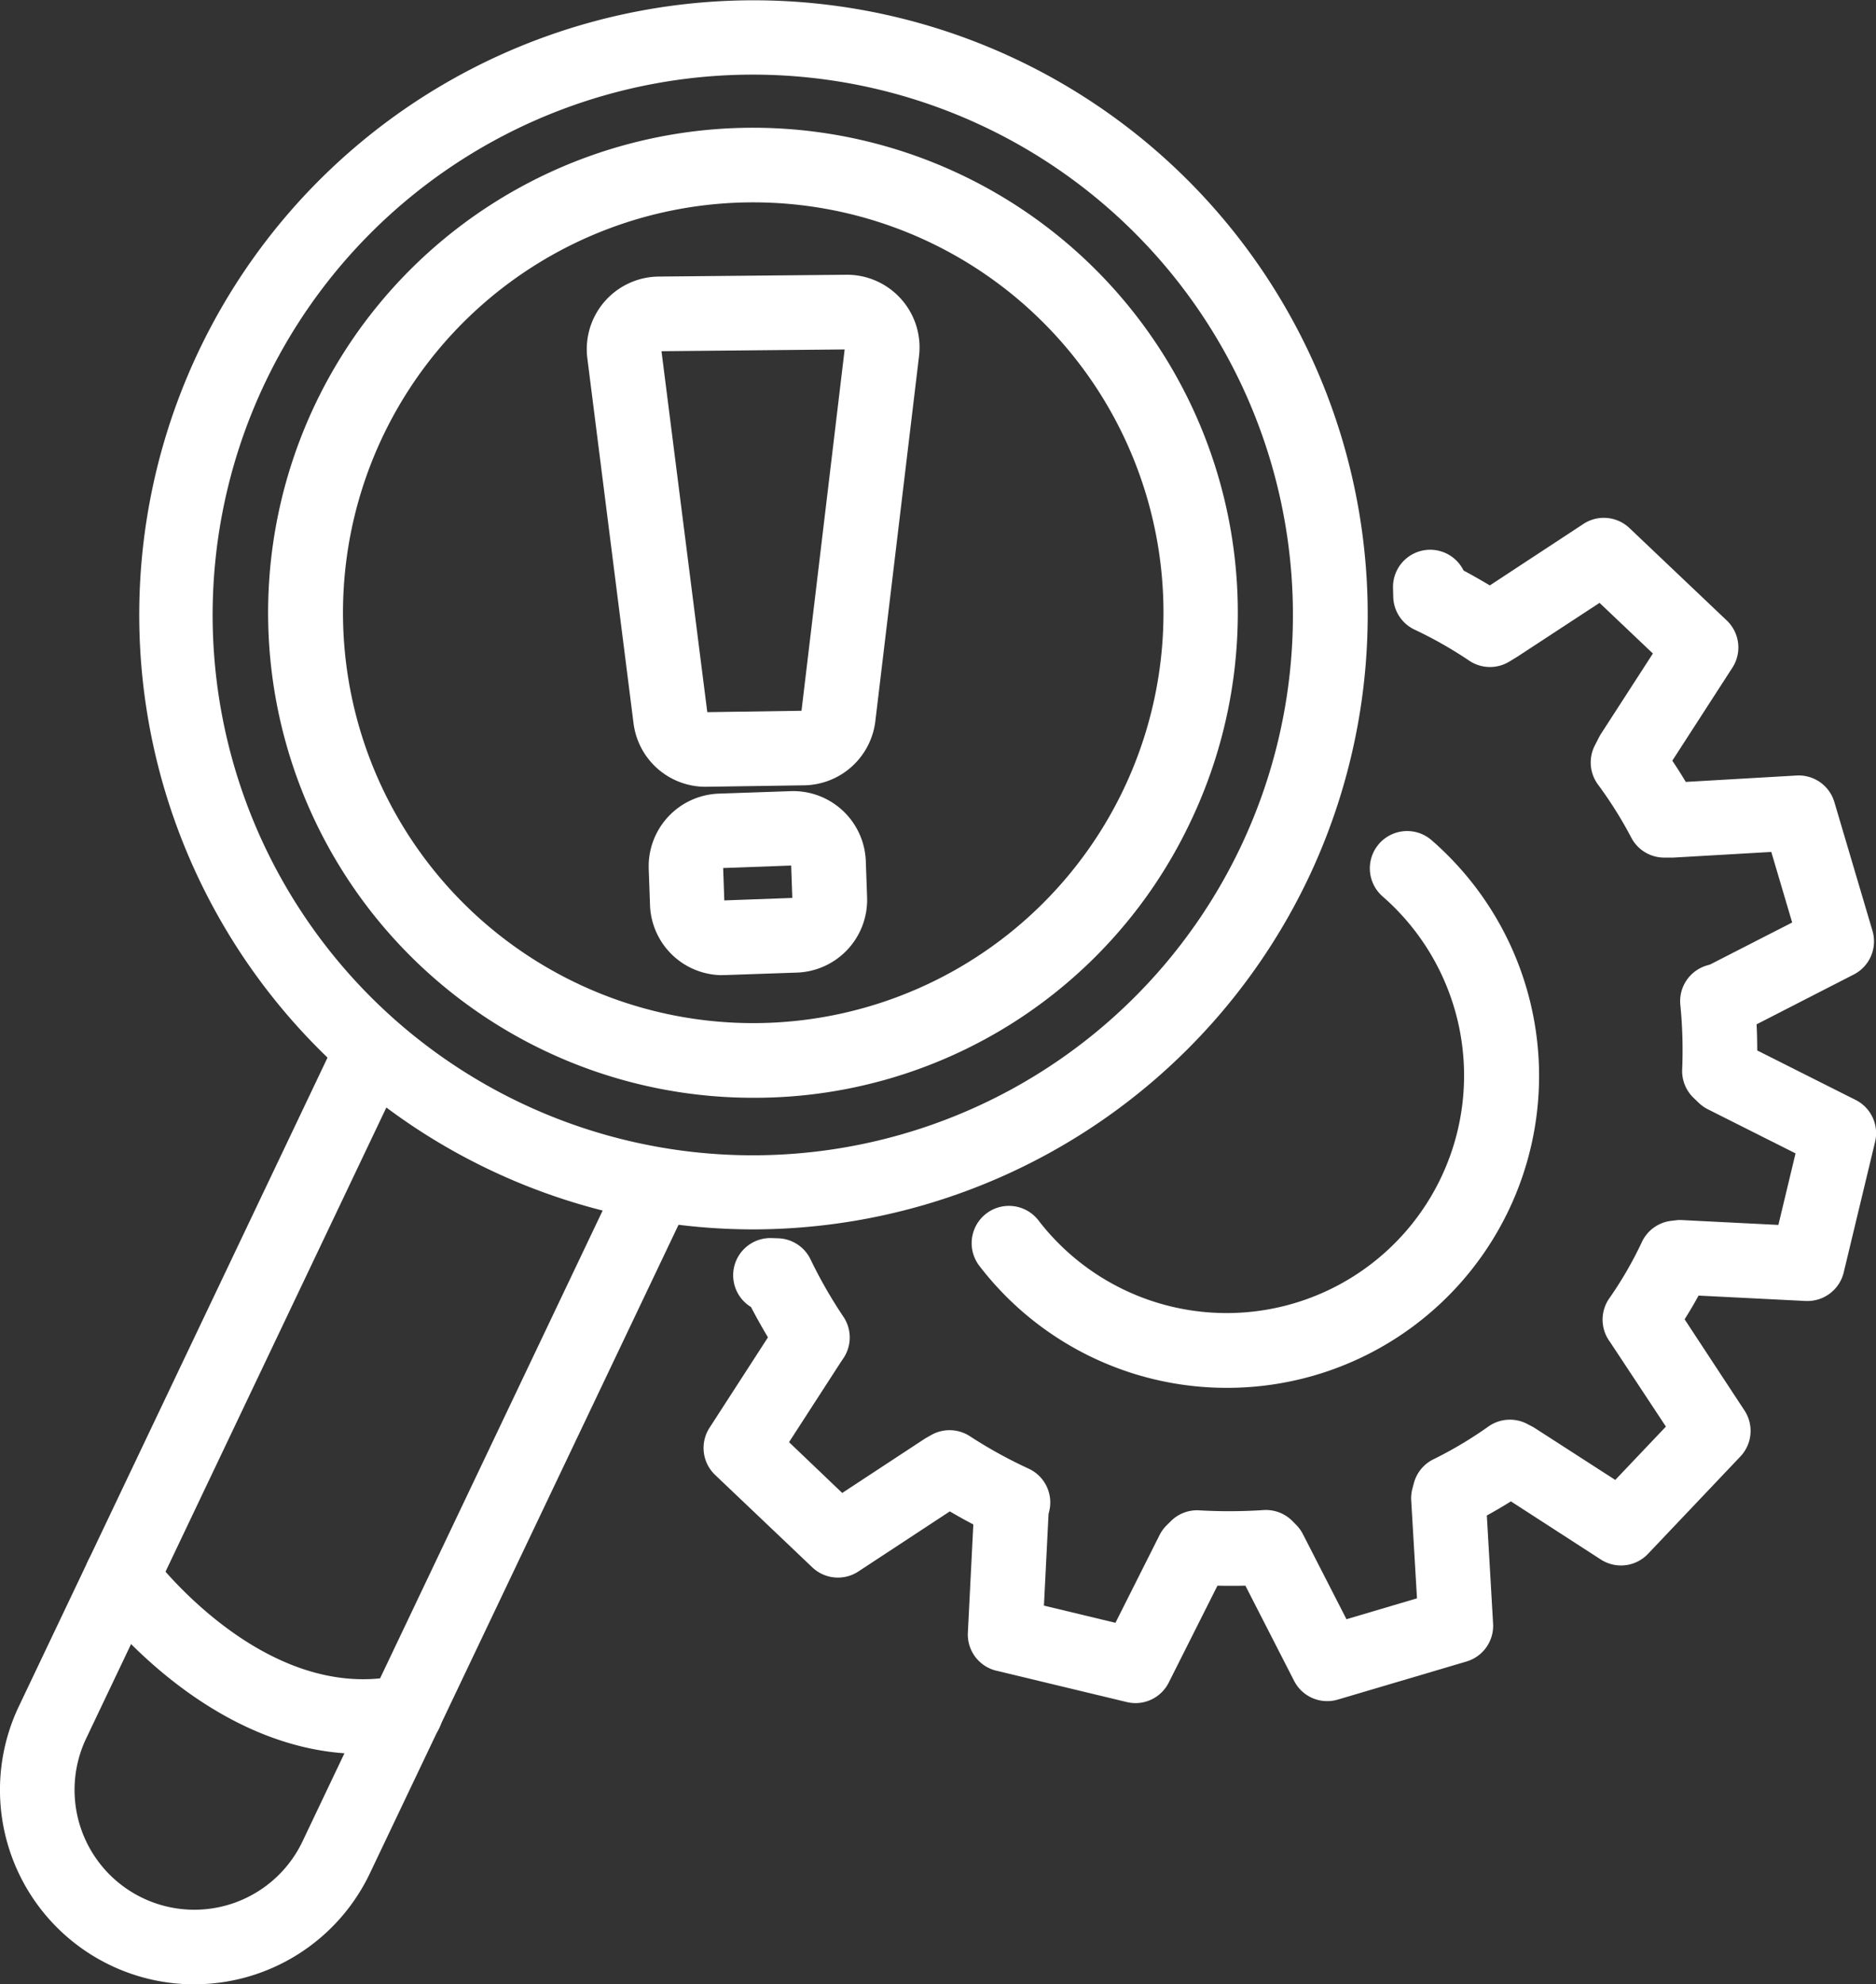
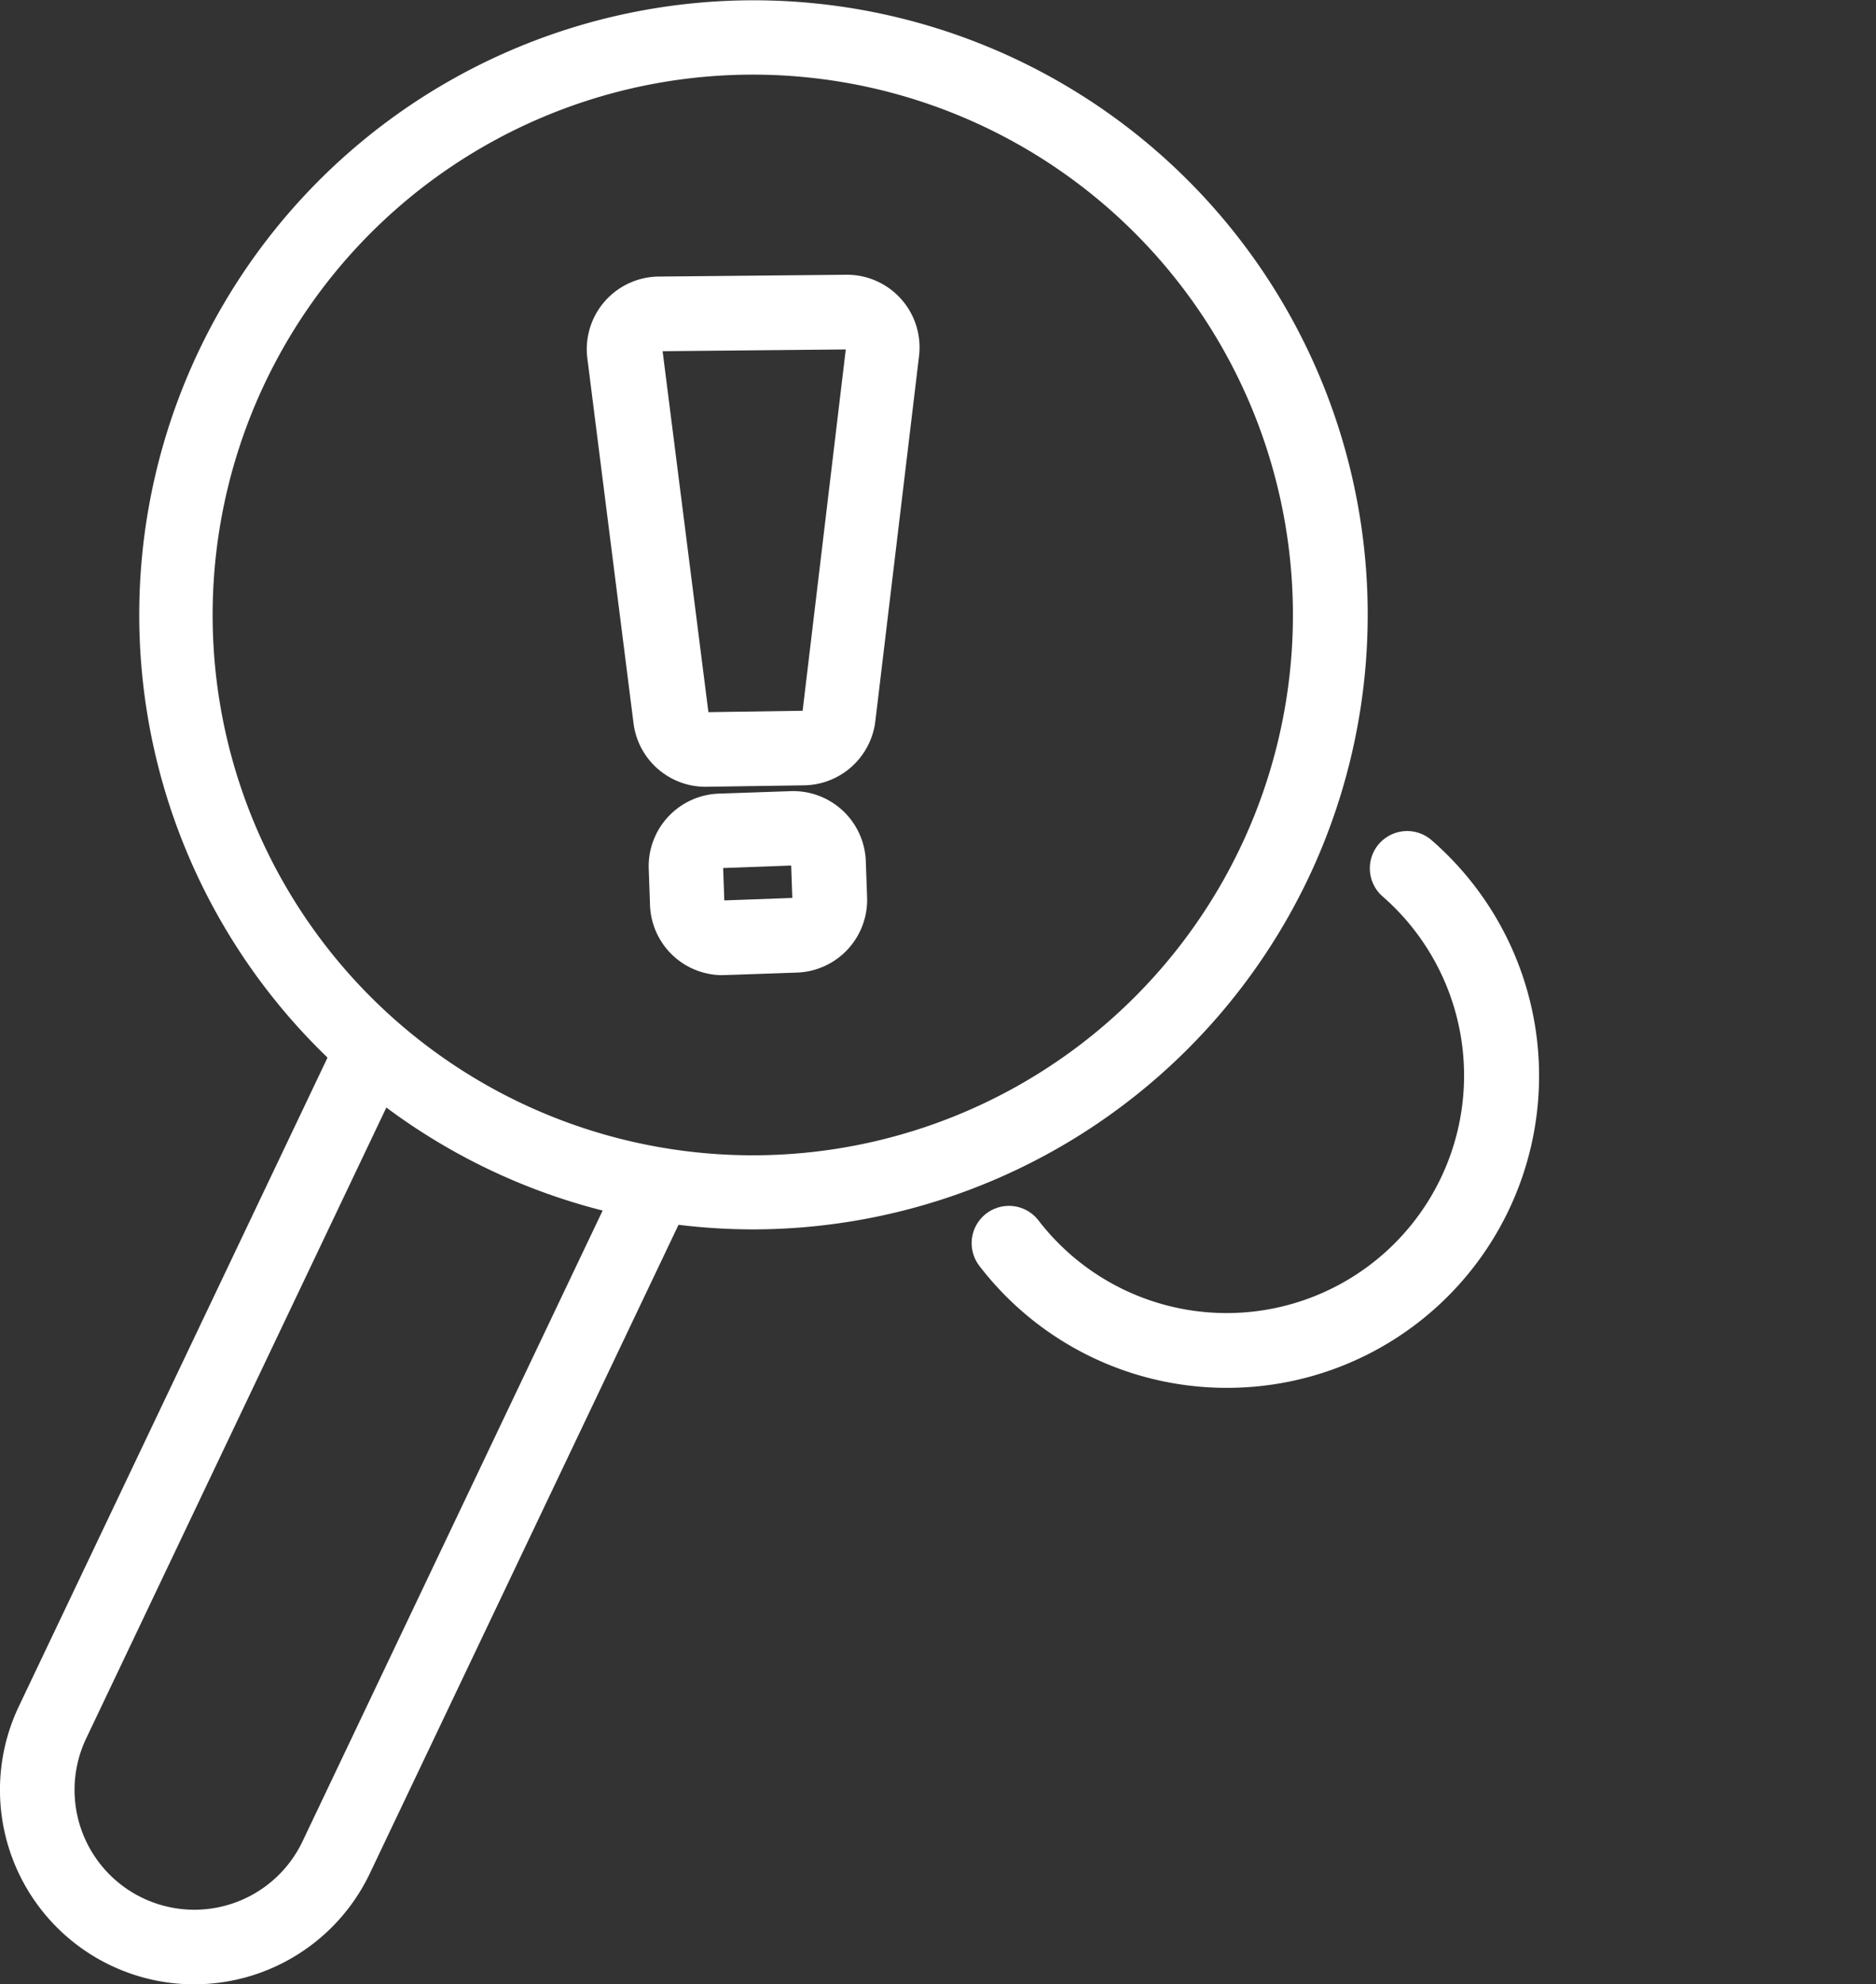
<svg xmlns="http://www.w3.org/2000/svg" data-name="组 26" width="75.659" height="80">
  <rect width="100%" height="100%" fill="#333333" stroke="none" />
  <defs>
    <clipPath id="a">
      <path data-name="矩形 4" fill="#fff" d="M0 0H75.66V80H0z" />
    </clipPath>
  </defs>
  <g data-name="组 5" clip-path="url(#a)" fill="#fff">
    <path data-name="路径 15" d="M30.373 49.564A24.776 24.776 0 0 1 22.102 1.44a24.769 24.769 0 0 1 30.653 33.987 24.837 24.837 0 0 1-22.382 14.137m.032-46.555a21.784 21.784 0 1 0 9.337 2.124 21.778 21.778 0 0 0-9.337-2.124m20.992 31.772z" />
    <path data-name="路径 16" d="M7.826 80A7.838 7.838 0 0 1 .76 68.793L13.313 42.42a1.504 1.504 0 0 1 2.715 1.293L3.476 70.085a4.831 4.831 0 1 0 8.724 4.153l12.553-26.376a1.505 1.505 0 1 1 2.715 1.3L14.915 75.53a7.848 7.848 0 0 1-7.09 4.469" />
-     <path data-name="路径 17" d="M14.614 70.712c-6.282 0-10.718-5.961-10.923-6.241a1.504 1.504 0 0 1 2.427-1.777c.066.089 4.5 5.99 9.921 4.862a1.504 1.504 0 1 1 .612 2.945 10.006 10.006 0 0 1-2.037.21" />
-     <path data-name="路径 18" d="M30.333 44.258a19.554 19.554 0 1 1 17.688-11.146 19.437 19.437 0 0 1-17.688 11.146m.057-36.1a16.545 16.545 0 1 0 7.086 1.6 16.569 16.569 0 0 0-7.086-1.6m16.273 24.3z" />
-     <path data-name="路径 19" d="M45.793 68.662a1.519 1.519 0 0 1-.349-.042l-5.257-1.263a1.5 1.5 0 0 1-1.153-1.537l.22-4.361q-.48-.251-.948-.526l-3.685 2.421a1.5 1.5 0 0 1-1.86-.164l-3.917-3.724a1.5 1.5 0 0 1-.227-1.907l2.355-3.643a22.86 22.86 0 0 1-.683-1.221 1.5 1.5 0 0 1 .845-2.78l.248.008a1.5 1.5 0 0 1 1.3.836 18.832 18.832 0 0 0 1.323 2.312 1.5 1.5 0 0 1 .006 1.693l-.113.168-2.076 3.21 2.145 2.048 3.308-2.173c.026-.017.053-.034.081-.049l.195-.111a1.5 1.5 0 0 1 1.565.046 18.729 18.729 0 0 0 2.367 1.306 1.5 1.5 0 0 1 .827 1.738l-.022.085-.186 3.7 2.884.693 1.778-3.536a1.506 1.506 0 0 1 .286-.394l.165-.163a1.492 1.492 0 0 1 1.129-.442 21.251 21.251 0 0 0 2.585-.008 1.505 1.505 0 0 1 1.2.446l.152.154a1.515 1.515 0 0 1 .265.368l1.757 3.43 2.844-.842-.233-3.948a1.507 1.507 0 0 1 .049-.478l.059-.221a1.5 1.5 0 0 1 .764-.946 16.181 16.181 0 0 0 2.229-1.325 1.5 1.5 0 0 1 1.562-.12l.193.1a1.546 1.546 0 0 1 .134.077l3.24 2.088 2.042-2.151-2.254-3.412a1.5 1.5 0 0 1-.05-1.728 15.346 15.346 0 0 0 1.327-2.284 1.5 1.5 0 0 1 1.22-.874l.215-.026a1.457 1.457 0 0 1 .229 0l3.849.194.692-2.884-3.536-1.778a1.509 1.509 0 0 1-.372-.265l-.209-.2a1.5 1.5 0 0 1-.455-1.143 18.45 18.45 0 0 0-.074-2.6 1.5 1.5 0 0 1 1.069-1.59l.135-.041 3.306-1.692-.842-2.844-3.952.228h-.364a1.5 1.5 0 0 1-1.338-.819 16.377 16.377 0 0 0-1.349-2.144 1.5 1.5 0 0 1-.116-1.553l.174-.341a1.5 1.5 0 0 1 .078-.135l2.092-3.236-2.151-2.042-3.307 2.165-.045.028-.286.174a1.5 1.5 0 0 1-1.591-.018 16.769 16.769 0 0 0-2.206-1.258 1.5 1.5 0 0 1-.885-1.331l-.009-.344a1.5 1.5 0 0 1 2.845-.719c.376.2.722.4 1.059.6l3.771-2.477a1.5 1.5 0 0 1 1.861.166l3.921 3.722a1.5 1.5 0 0 1 .228 1.907l-2.422 3.748c.183.271.364.554.543.856l4.466-.258a1.5 1.5 0 0 1 1.528 1.074l1.535 5.184a1.5 1.5 0 0 1-.757 1.766l-3.915 2.006q.025.527.025 1.054l3.964 1.993a1.5 1.5 0 0 1 .787 1.7l-1.263 5.256a1.507 1.507 0 0 1-1.538 1.151l-4.316-.217a17.1 17.1 0 0 1-.563.956l2.413 3.673a1.5 1.5 0 0 1-.166 1.861l-3.722 3.921a1.5 1.5 0 0 1-1.907.227l-3.623-2.342c-.319.2-.637.386-.971.569l.252 4.361a1.5 1.5 0 0 1-1.072 1.526l-5.188 1.535a1.5 1.5 0 0 1-1.766-.757l-1.963-3.835c-.386.008-.77.007-1.127 0l-1.964 3.905a1.5 1.5 0 0 1-1.343.829" />
    <path data-name="路径 20" d="M49.498 55.952a12.567 12.567 0 0 1-10-4.917 1.503 1.503 0 1 1 2.385-1.831 9.576 9.576 0 1 0 13.868-13.071 1.504 1.504 0 0 1 1.971-2.272 12.654 12.654 0 0 1 1.746 1.852 12.577 12.577 0 0 1-9.97 20.239" />
-     <path data-name="路径 21" d="M28.455 31.72a2.927 2.927 0 0 1-2.905-2.561L23.688 14.45a2.929 2.929 0 0 1 2.878-3.3l7.562-.073a2.929 2.929 0 0 1 2.937 3.277l-1.763 14.725a2.939 2.939 0 0 1-2.866 2.582l-3.936.058h-.045m-1.777-17.56l1.847 14.552 3.8-.056 1.74-14.567z" />
+     <path data-name="路径 21" d="M28.455 31.72a2.927 2.927 0 0 1-2.905-2.561L23.688 14.45a2.929 2.929 0 0 1 2.878-3.3l7.562-.073a2.929 2.929 0 0 1 2.937 3.277l-1.763 14.725a2.939 2.939 0 0 1-2.866 2.582l-3.936.058m-1.777-17.56l1.847 14.552 3.8-.056 1.74-14.567z" />
    <path data-name="路径 22" d="M29.139 39.315a2.928 2.928 0 0 1-2.924-2.826l-.052-1.462a2.932 2.932 0 0 1 2.824-3.031l2.9-.1a2.93 2.93 0 0 1 3.031 2.825l.052 1.462a2.934 2.934 0 0 1-2.831 3.028l-2.9.1h-.106m2.952-1.607zm-2.92-2.709l.046 1.306 2.743-.1-.046-1.306zm2.874 1.21z" />
  </g>
</svg>